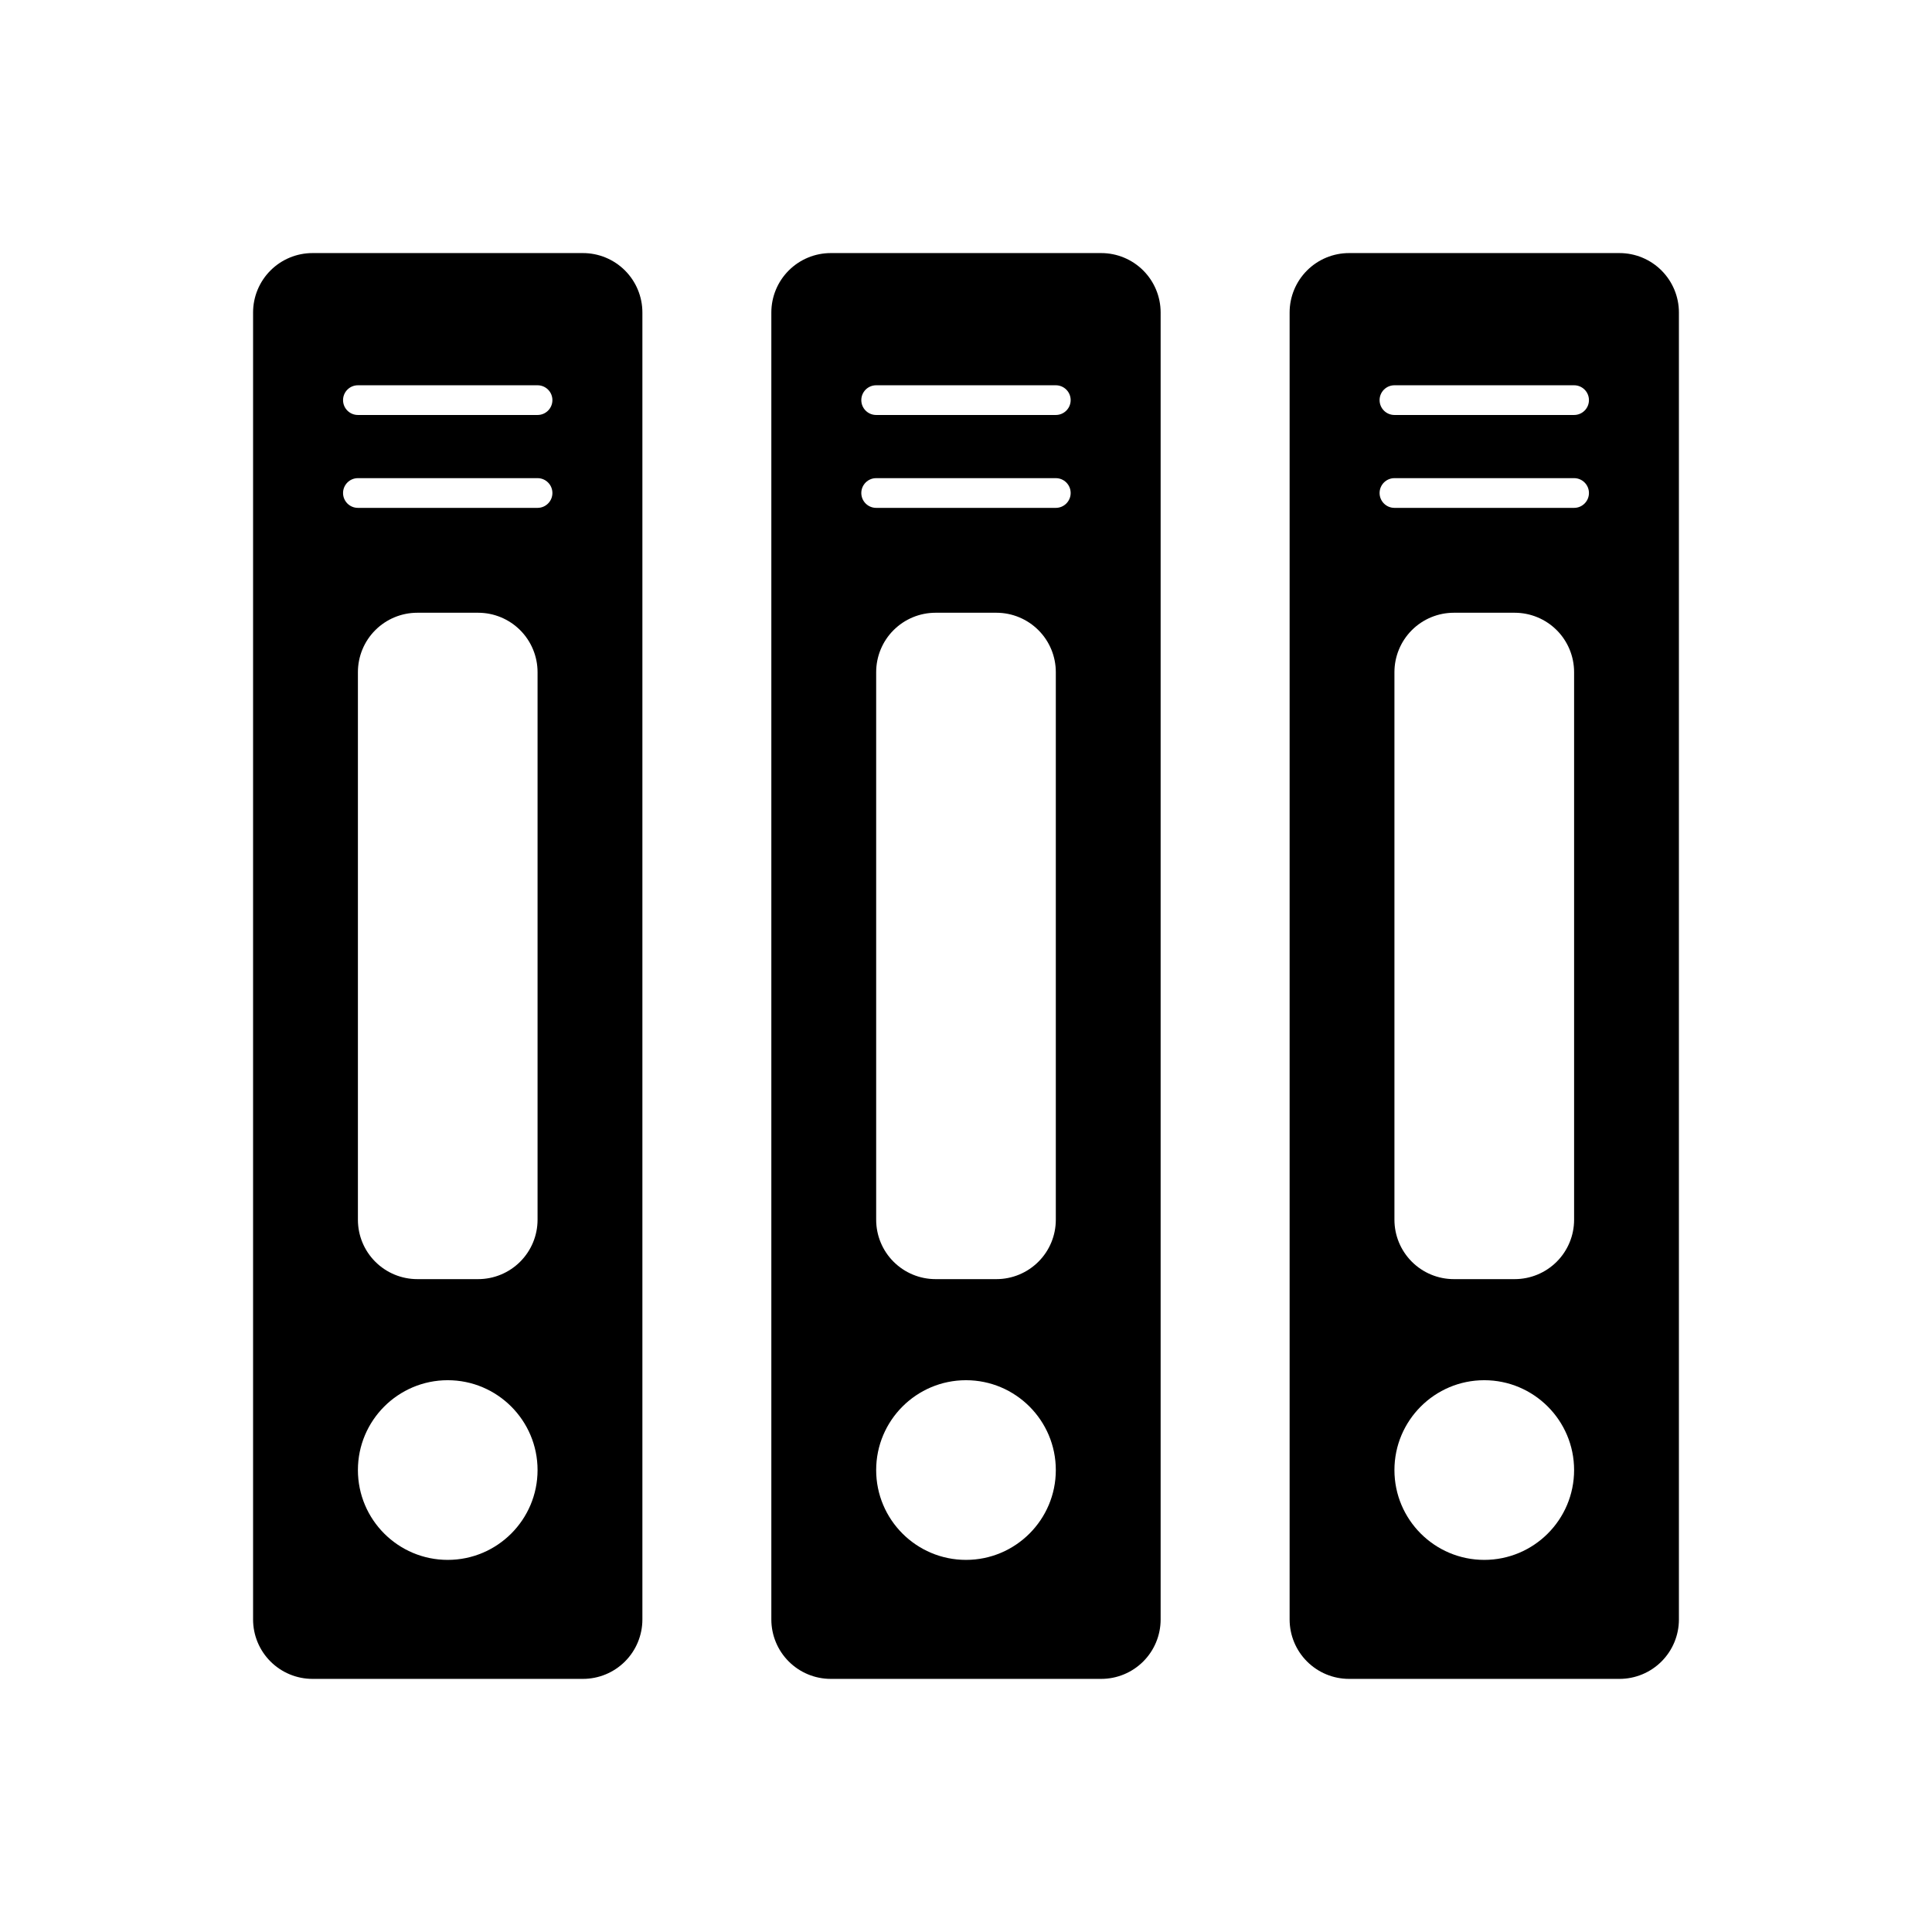
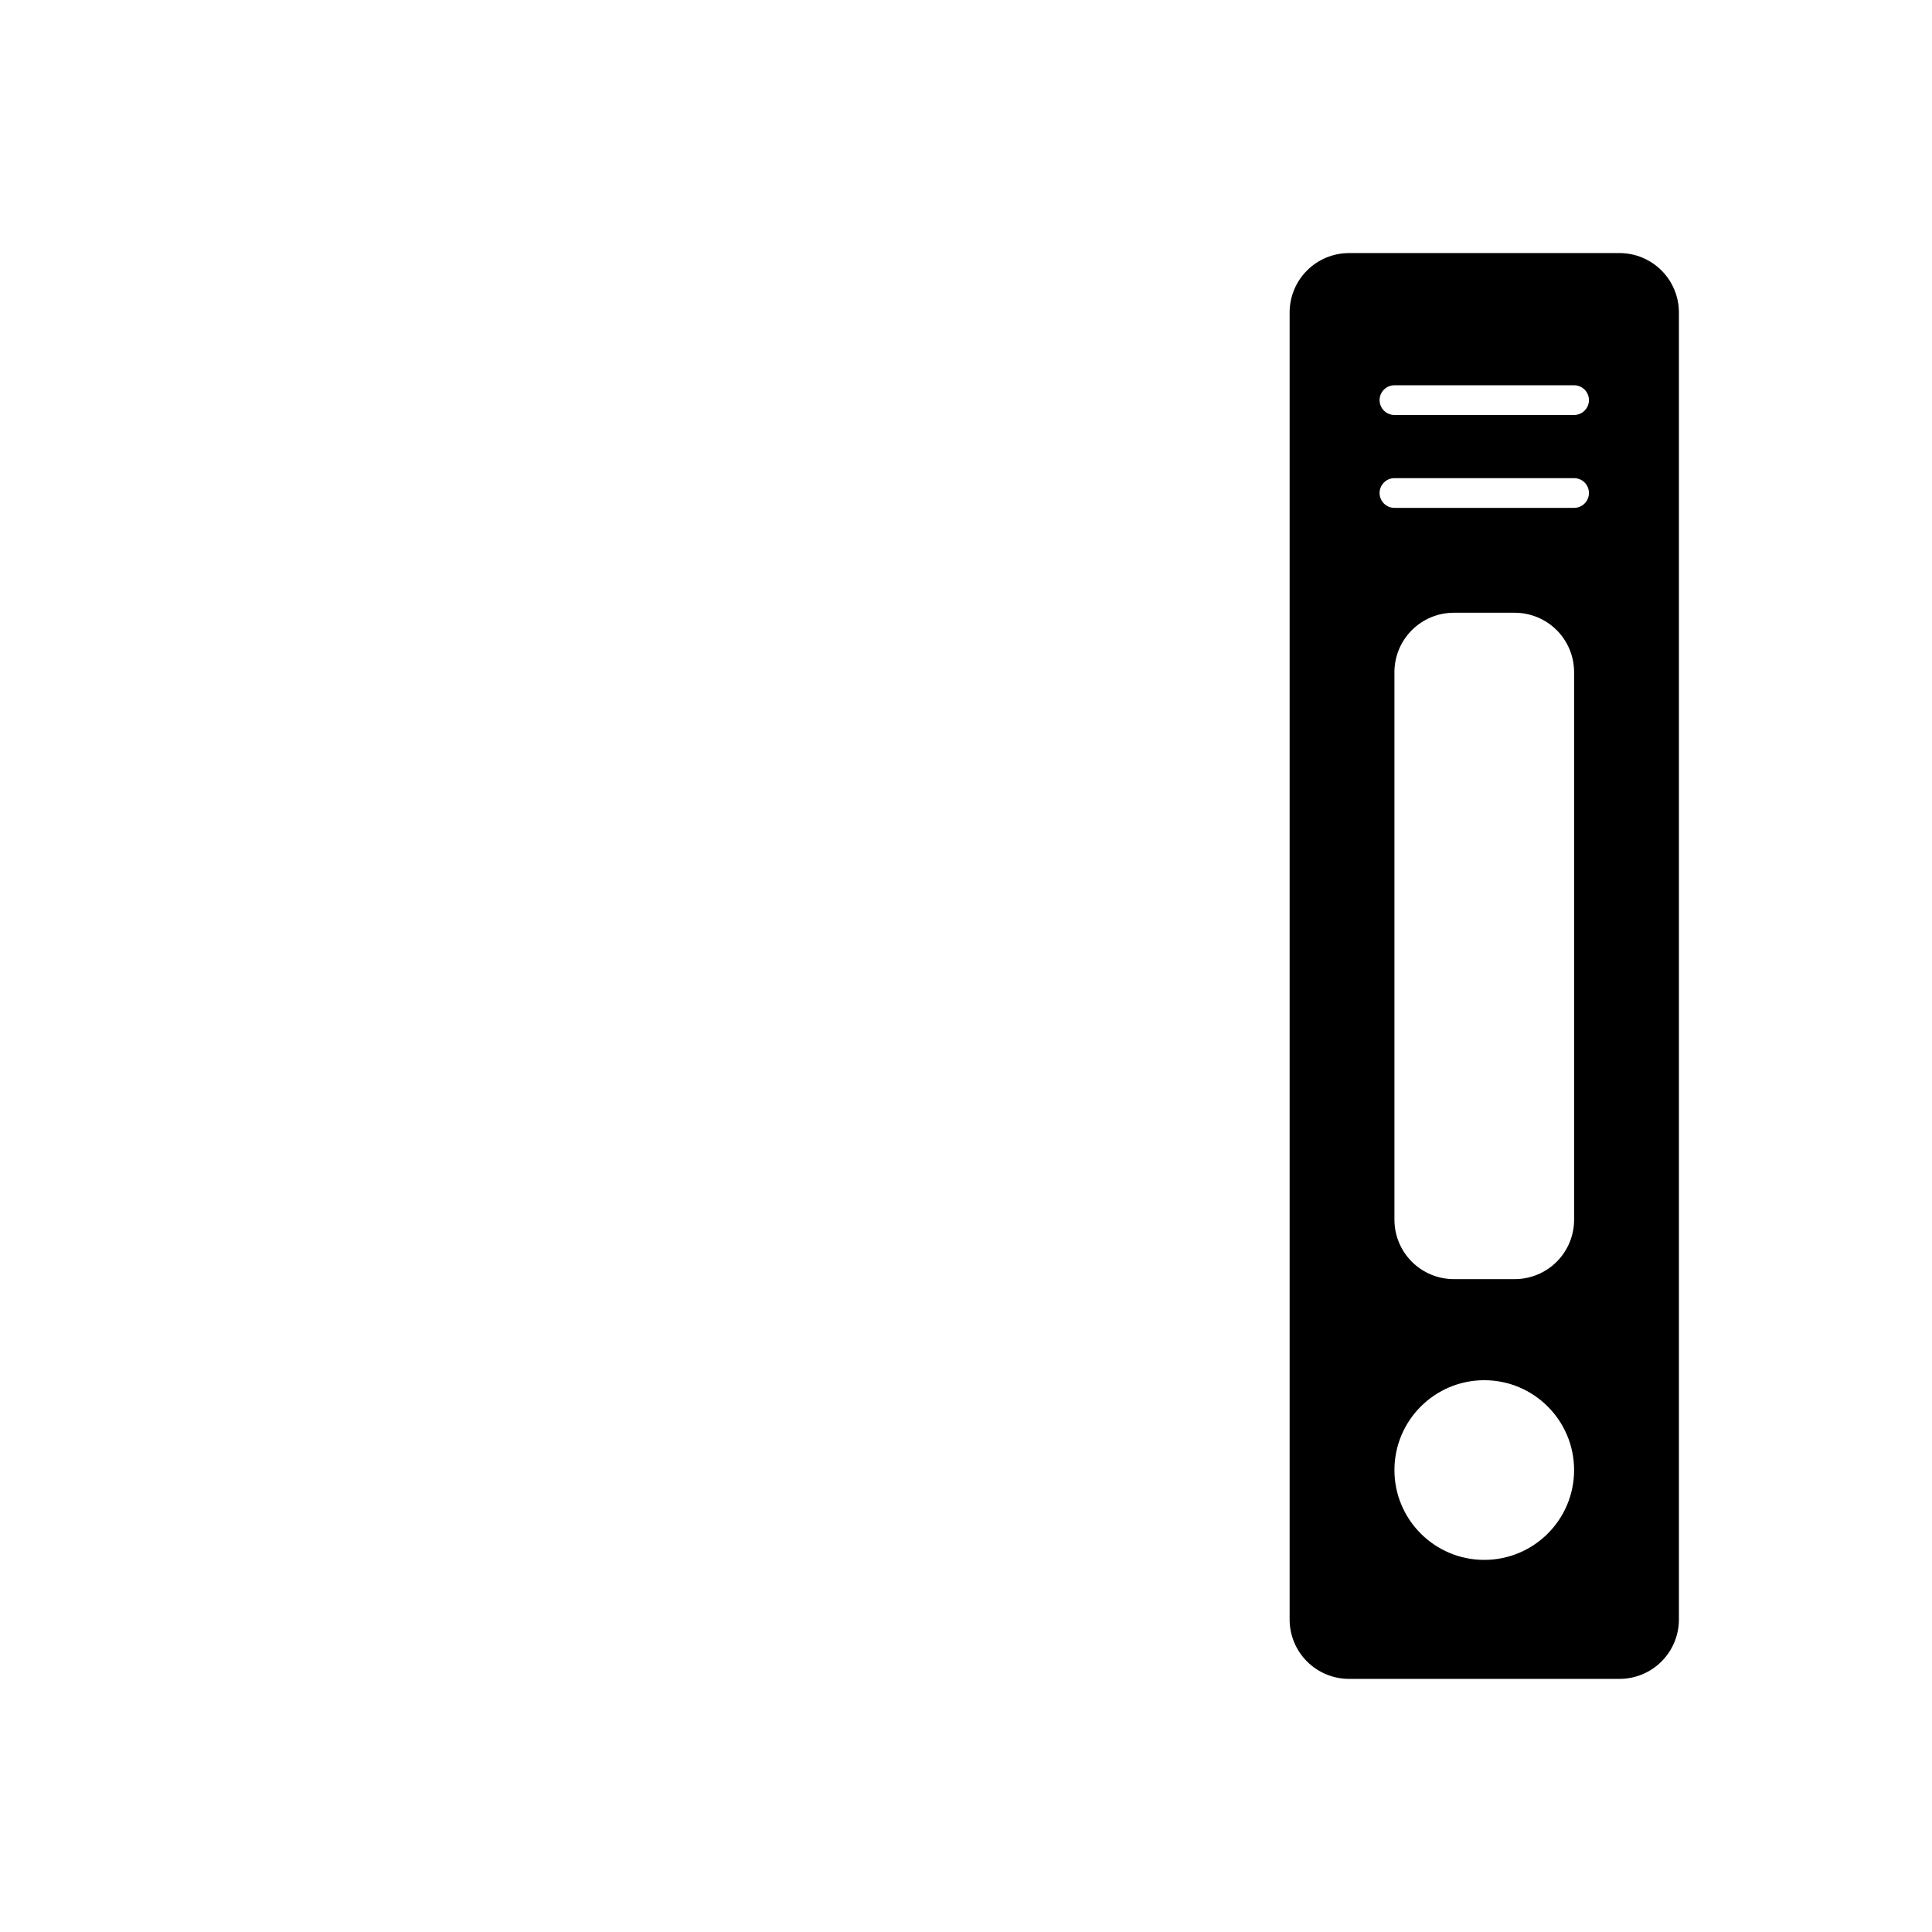
<svg xmlns="http://www.w3.org/2000/svg" fill="#000000" width="800px" height="800px" version="1.1" viewBox="144 144 512 512">
  <g fill-rule="evenodd">
-     <path d="m314.24 226.81c0-4.172-1.664-8.176-4.613-11.129-2.953-2.953-6.961-4.613-11.133-4.613h-71.684c-4.172 0-8.176 1.66-11.129 4.613s-4.613 6.957-4.613 11.129v346.37c0 4.172 1.66 8.18 4.613 11.129 2.953 2.953 6.957 4.613 11.129 4.613h71.684c4.172 0 8.18-1.66 11.133-4.613 2.949-2.949 4.613-6.957 4.613-11.129v-346.37zm-51.586 282.96c13.137 0 23.805 10.676 23.805 23.812 0 13.141-10.668 23.805-23.805 23.805-13.141 0-23.805-10.664-23.805-23.805 0-13.137 10.664-23.812 23.805-23.812zm23.805-187.64c0-4.172-1.66-8.18-4.613-11.133-2.953-2.949-6.953-4.613-11.133-4.613h-16.121c-4.18 0-8.188 1.664-11.137 4.613-2.953 2.953-4.606 6.961-4.606 11.133v145.11c0 4.18 1.652 8.18 4.606 11.129 2.949 2.953 6.957 4.613 11.137 4.613h16.121c4.18 0 8.18-1.66 11.133-4.613 2.953-2.949 4.613-6.949 4.613-11.129v-145.11zm-47.609-43.539h47.609c2.172 0 3.934-1.766 3.934-3.938s-1.762-3.938-3.934-3.938h-47.609c-2.176 0-3.938 1.766-3.938 3.938s1.762 3.938 3.938 3.938zm0-24.617h47.609c2.172 0 3.934-1.762 3.934-3.938 0-2.172-1.762-3.934-3.934-3.934h-47.609c-2.176 0-3.938 1.762-3.938 3.934 0 2.176 1.762 3.938 3.938 3.938z" />
-     <path d="m451.58 226.81c0-4.172-1.66-8.176-4.609-11.129-2.953-2.953-6.961-4.613-11.133-4.613h-71.684c-4.172 0-8.18 1.66-11.129 4.613-2.953 2.953-4.613 6.957-4.613 11.129v346.37c0 4.172 1.66 8.18 4.613 11.129 2.949 2.953 6.957 4.613 11.129 4.613h71.684c4.172 0 8.18-1.66 11.133-4.613 2.949-2.949 4.609-6.957 4.609-11.129v-346.37zm-51.582 282.96c13.137 0 23.805 10.676 23.805 23.812 0 13.141-10.668 23.805-23.805 23.805-13.141 0-23.805-10.664-23.805-23.805 0-13.137 10.664-23.812 23.805-23.812zm23.805-187.64c0-4.172-1.656-8.18-4.613-11.133-2.953-2.949-6.953-4.613-11.133-4.613h-16.121c-4.18 0-8.18 1.664-11.133 4.613-2.957 2.953-4.609 6.961-4.609 11.133v145.11c0 4.18 1.652 8.18 4.609 11.129 2.953 2.953 6.953 4.613 11.133 4.613h16.121c4.18 0 8.18-1.66 11.133-4.613 2.957-2.949 4.613-6.949 4.613-11.129v-145.11zm-47.609-43.539h47.609c2.172 0 3.934-1.766 3.934-3.938s-1.762-3.938-3.934-3.938h-47.609c-2.176 0-3.938 1.766-3.938 3.938s1.762 3.938 3.938 3.938zm0-24.617h47.609c2.172 0 3.934-1.762 3.934-3.938 0-2.172-1.762-3.934-3.934-3.934h-47.609c-2.176 0-3.938 1.762-3.938 3.934 0 2.176 1.762 3.938 3.938 3.938z" />
    <path d="m588.93 226.81c0-4.172-1.66-8.176-4.613-11.129-2.949-2.953-6.957-4.613-11.129-4.613h-71.684c-4.172 0-8.18 1.66-11.129 4.613-2.953 2.953-4.613 6.957-4.613 11.129v346.37c0 4.172 1.66 8.18 4.613 11.129 2.949 2.953 6.957 4.613 11.129 4.613h71.684c4.172 0 8.18-1.66 11.129-4.613 2.953-2.949 4.613-6.957 4.613-11.129v-346.37zm-51.586 282.96c13.141 0 23.809 10.676 23.809 23.812 0 13.141-10.668 23.805-23.809 23.805-13.137 0-23.805-10.664-23.805-23.805 0-13.137 10.668-23.812 23.805-23.812zm23.809-187.64c0-4.172-1.656-8.18-4.606-11.133-2.953-2.949-6.961-4.613-11.141-4.613h-16.121c-4.18 0-8.18 1.664-11.133 4.613-2.949 2.953-4.613 6.961-4.613 11.133v145.11c0 4.18 1.664 8.18 4.613 11.129 2.953 2.953 6.953 4.613 11.133 4.613h16.121c4.18 0 8.188-1.66 11.141-4.613 2.949-2.949 4.606-6.949 4.606-11.129v-145.11zm-47.613-43.539h47.613c2.172 0 3.934-1.766 3.934-3.938s-1.762-3.938-3.934-3.938h-47.613c-2.172 0-3.934 1.766-3.934 3.938s1.762 3.938 3.934 3.938zm0-24.617h47.613c2.172 0 3.934-1.762 3.934-3.938 0-2.172-1.762-3.934-3.934-3.934h-47.613c-2.172 0-3.934 1.762-3.934 3.934 0 2.176 1.762 3.938 3.934 3.938z" />
  </g>
</svg>